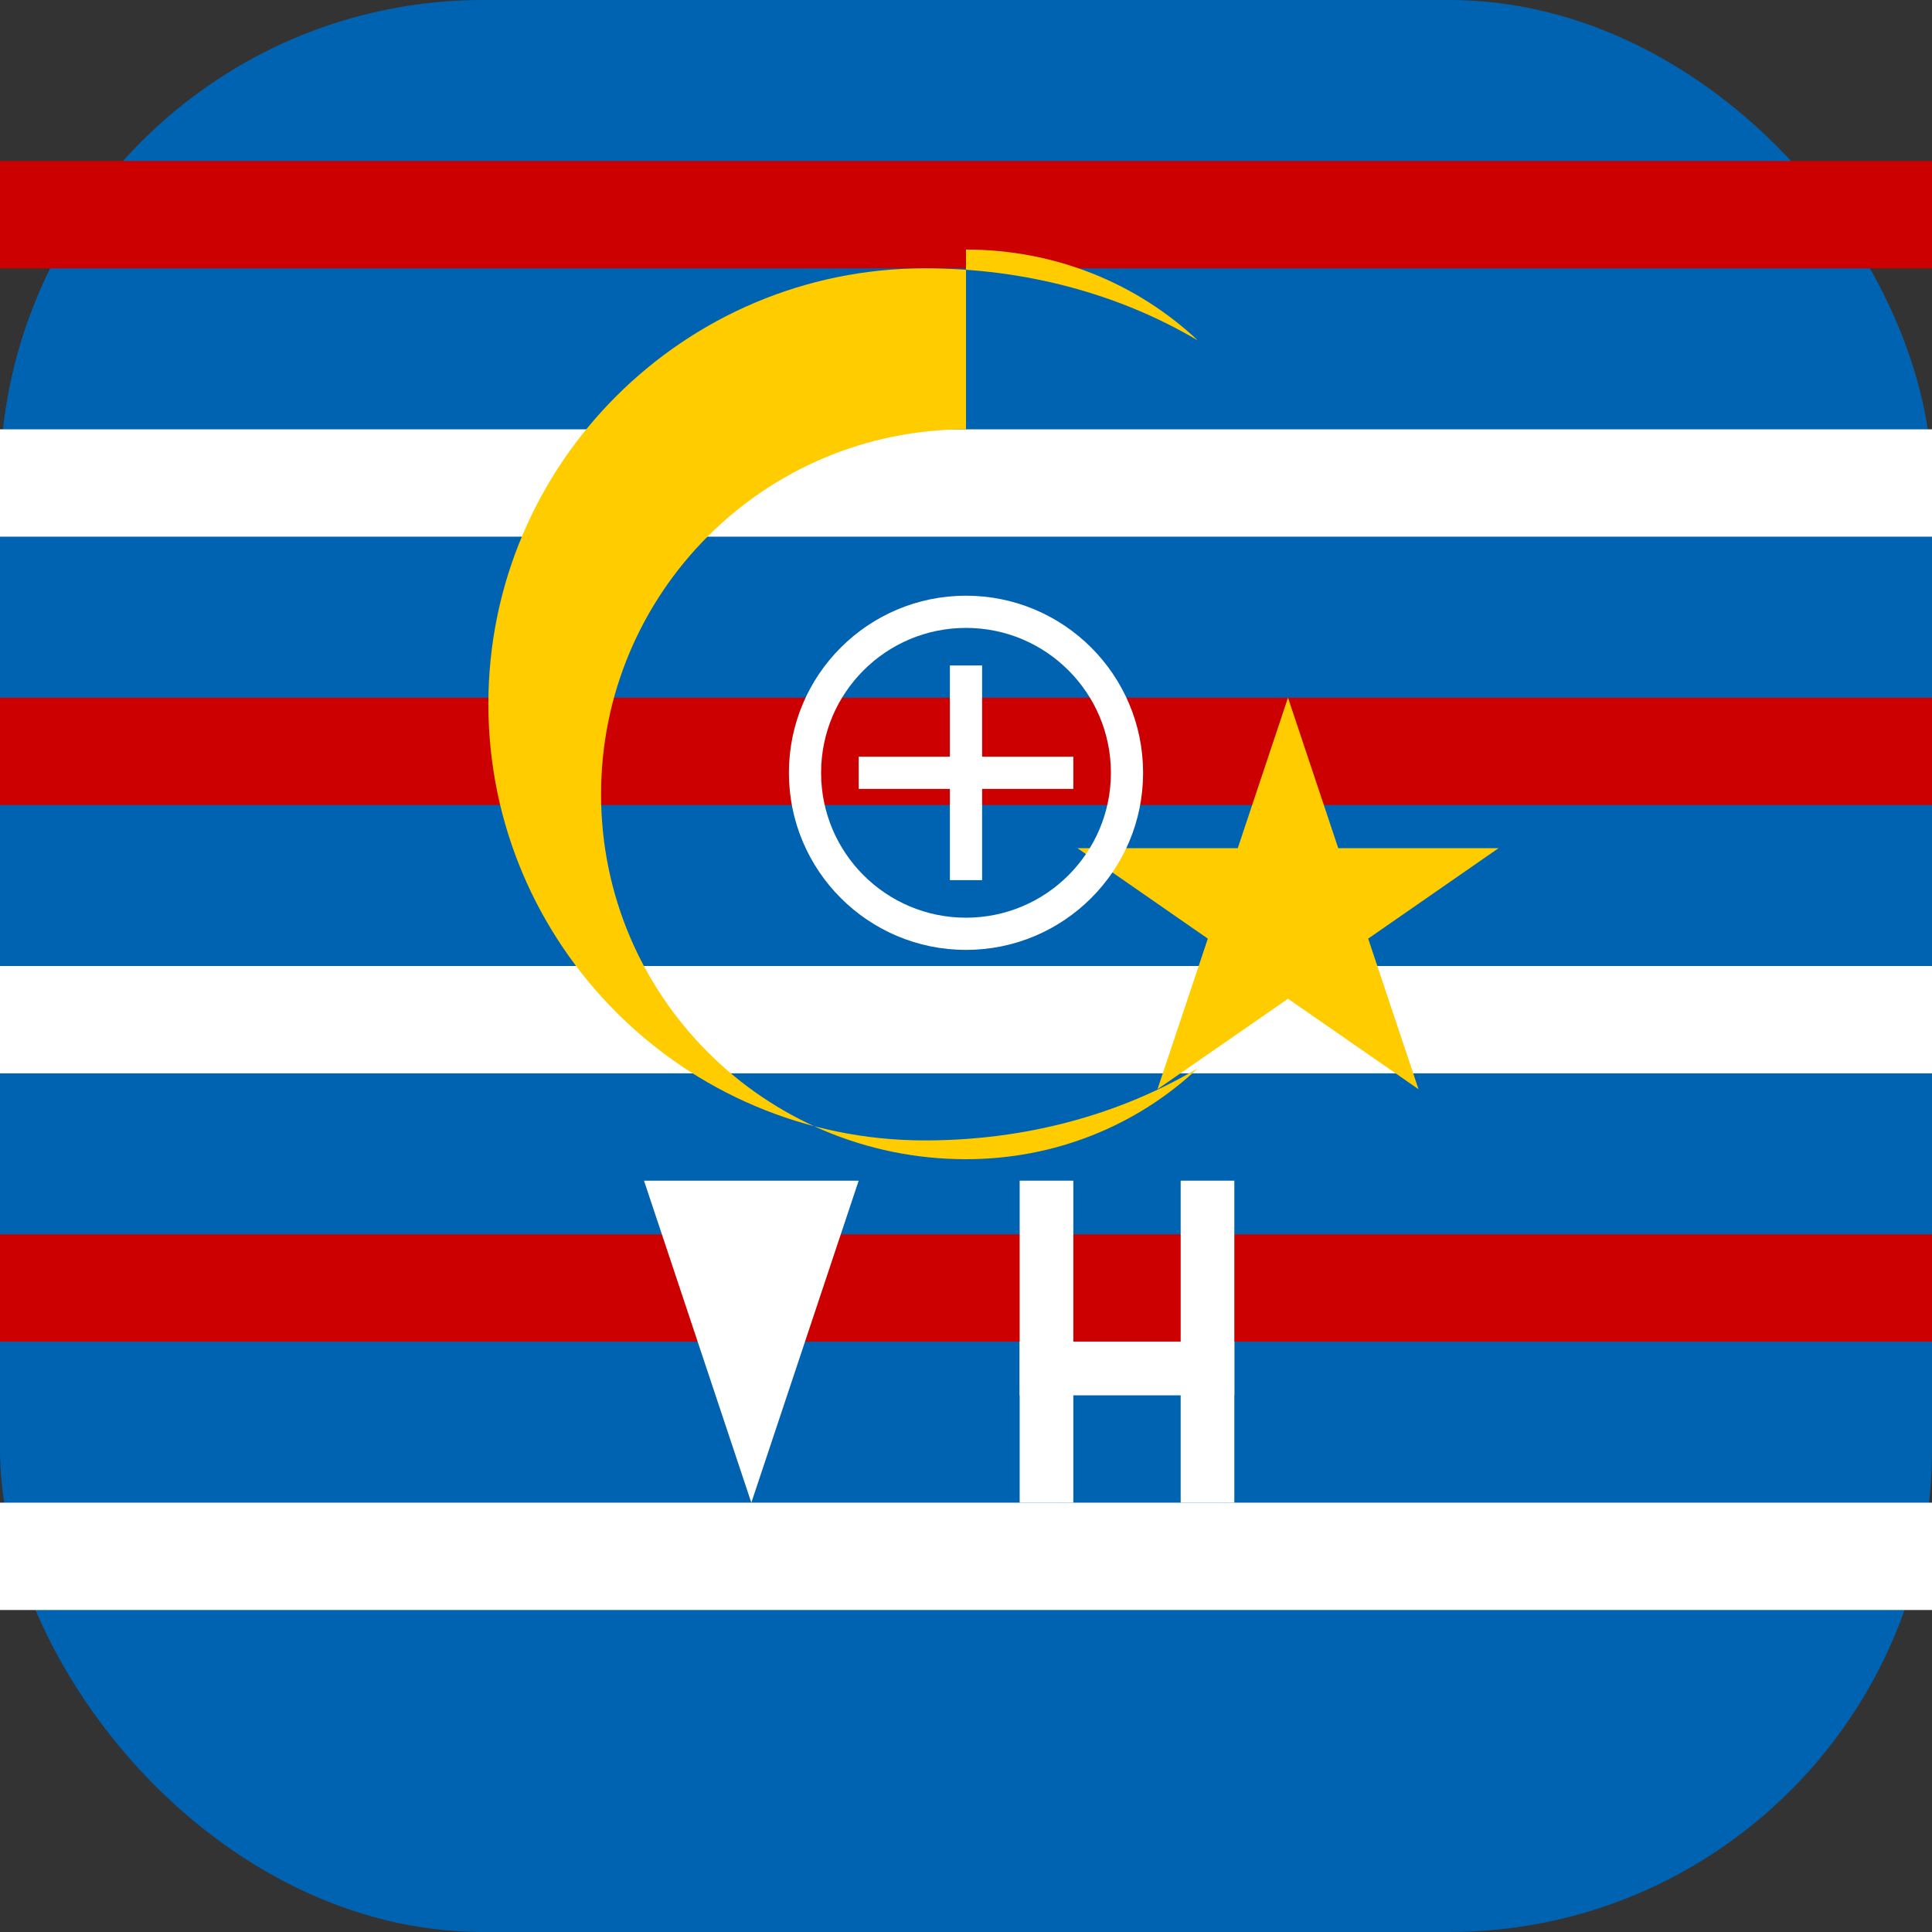
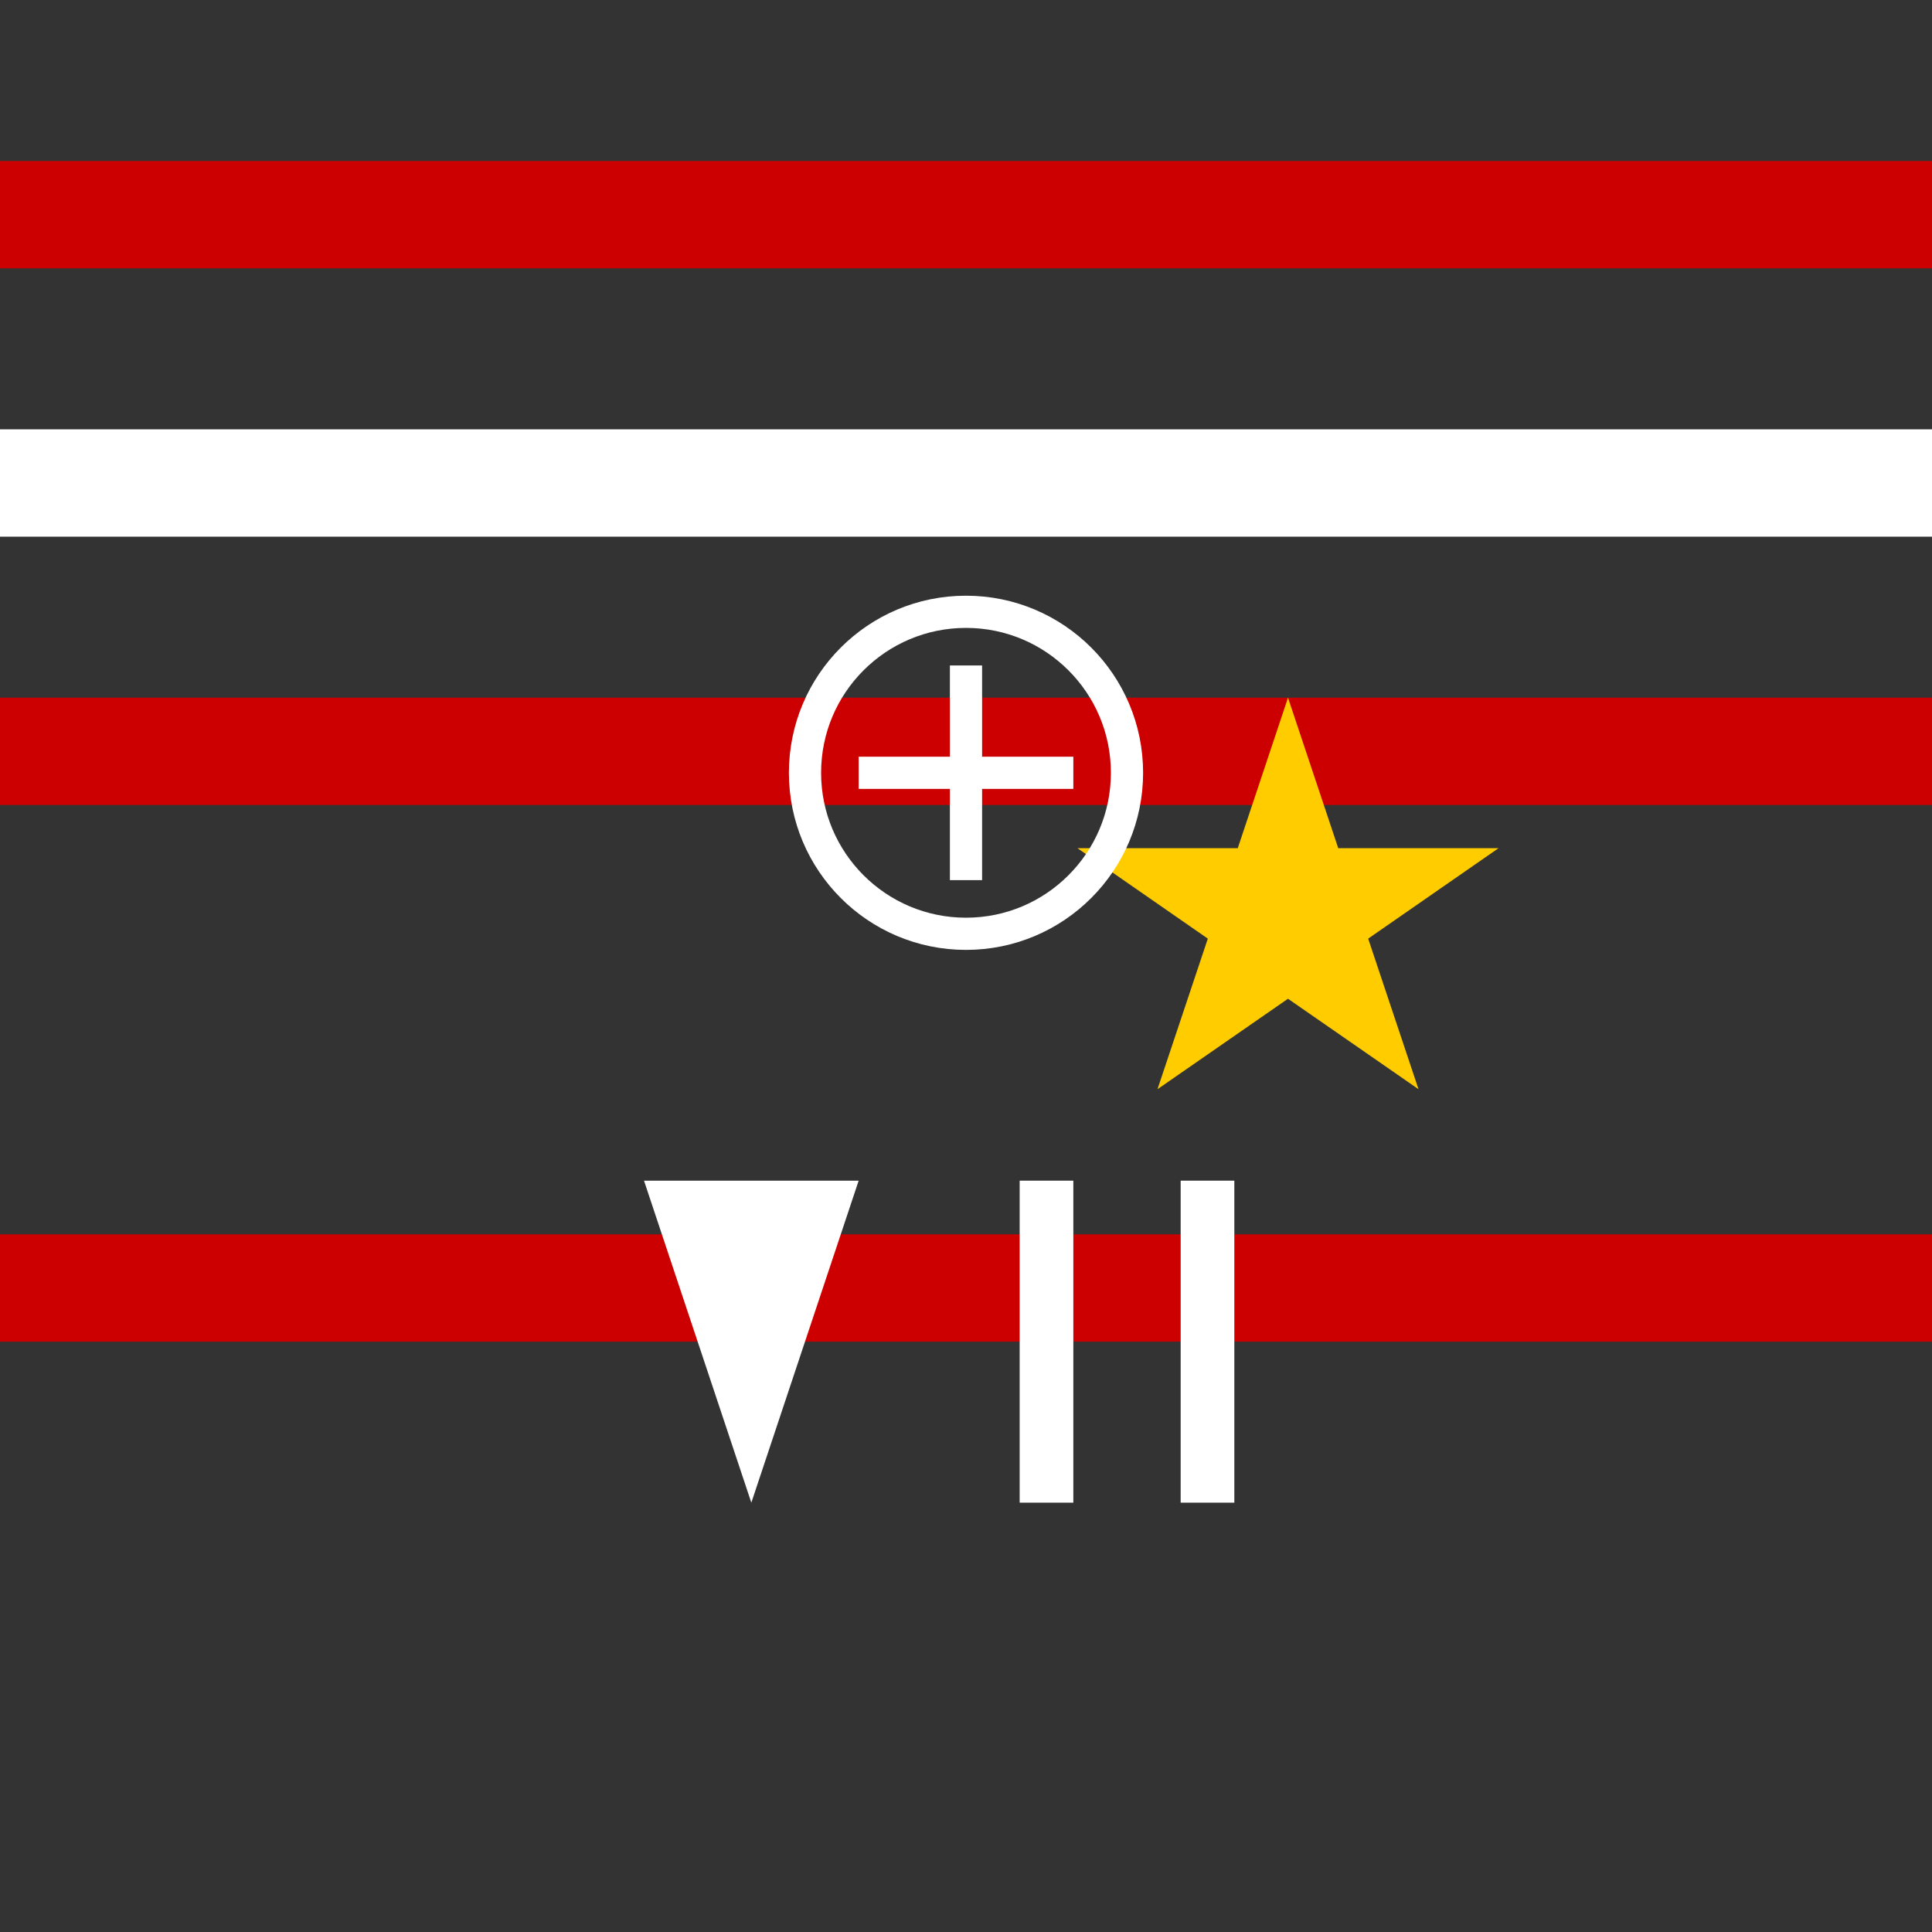
<svg xmlns="http://www.w3.org/2000/svg" width="180" height="180" viewBox="0 0 180 180" fill="none">
  <rect x="0" y="0" width="180" height="180" fill="#333333" stroke="none" />
-   <rect width="180" height="180" rx="45" fill="#0063B2" />
  <rect y="15" width="180" height="10" fill="#CC0000" />
  <rect y="40" width="180" height="10" fill="#FFFFFF" />
  <rect y="65" width="180" height="10" fill="#CC0000" />
-   <rect y="90" width="180" height="10" fill="#FFFFFF" />
  <rect y="115" width="180" height="10" fill="#CC0000" />
-   <rect y="140" width="180" height="10" fill="#FFFFFF" />
-   <path d="M90 40C71.22 40 56 55.22 56 74C56 92.78 71.22 108 90 108C98.3 108 105.92 104.87 111.6 99.53C104.3 103.85 95.57 106.25 86.16 106.25C63.76 106.25 45.5 88 45.5 65.59C45.5 43.19 63.76 25 86.16 25C95.57 25 104.3 27.4 111.6 31.72C105.92 26.38 98.3 23.25 90 23.25" fill="#FFCC00" />
  <path d="M120 65L124.68 79.02H139.62L127.47 87.45L132.16 101.48L120 93.05L107.84 101.48L112.53 87.45L100.38 79.02H115.32L120 65Z" fill="#FFCC00" />
  <path d="M70 140L60 110H80L70 140Z" fill="#FFFFFF" />
  <rect x="95" y="110" width="5" height="30" fill="#FFFFFF" />
  <rect x="110" y="110" width="5" height="30" fill="#FFFFFF" />
-   <rect x="95" y="125" width="20" height="5" fill="#FFFFFF" />
  <circle cx="90" cy="72" r="15" stroke="#FFFFFF" stroke-width="3" fill="none" />
  <path d="M80 72H100" stroke="#FFFFFF" stroke-width="3" />
  <path d="M90 62V82" stroke="#FFFFFF" stroke-width="3" />
</svg>